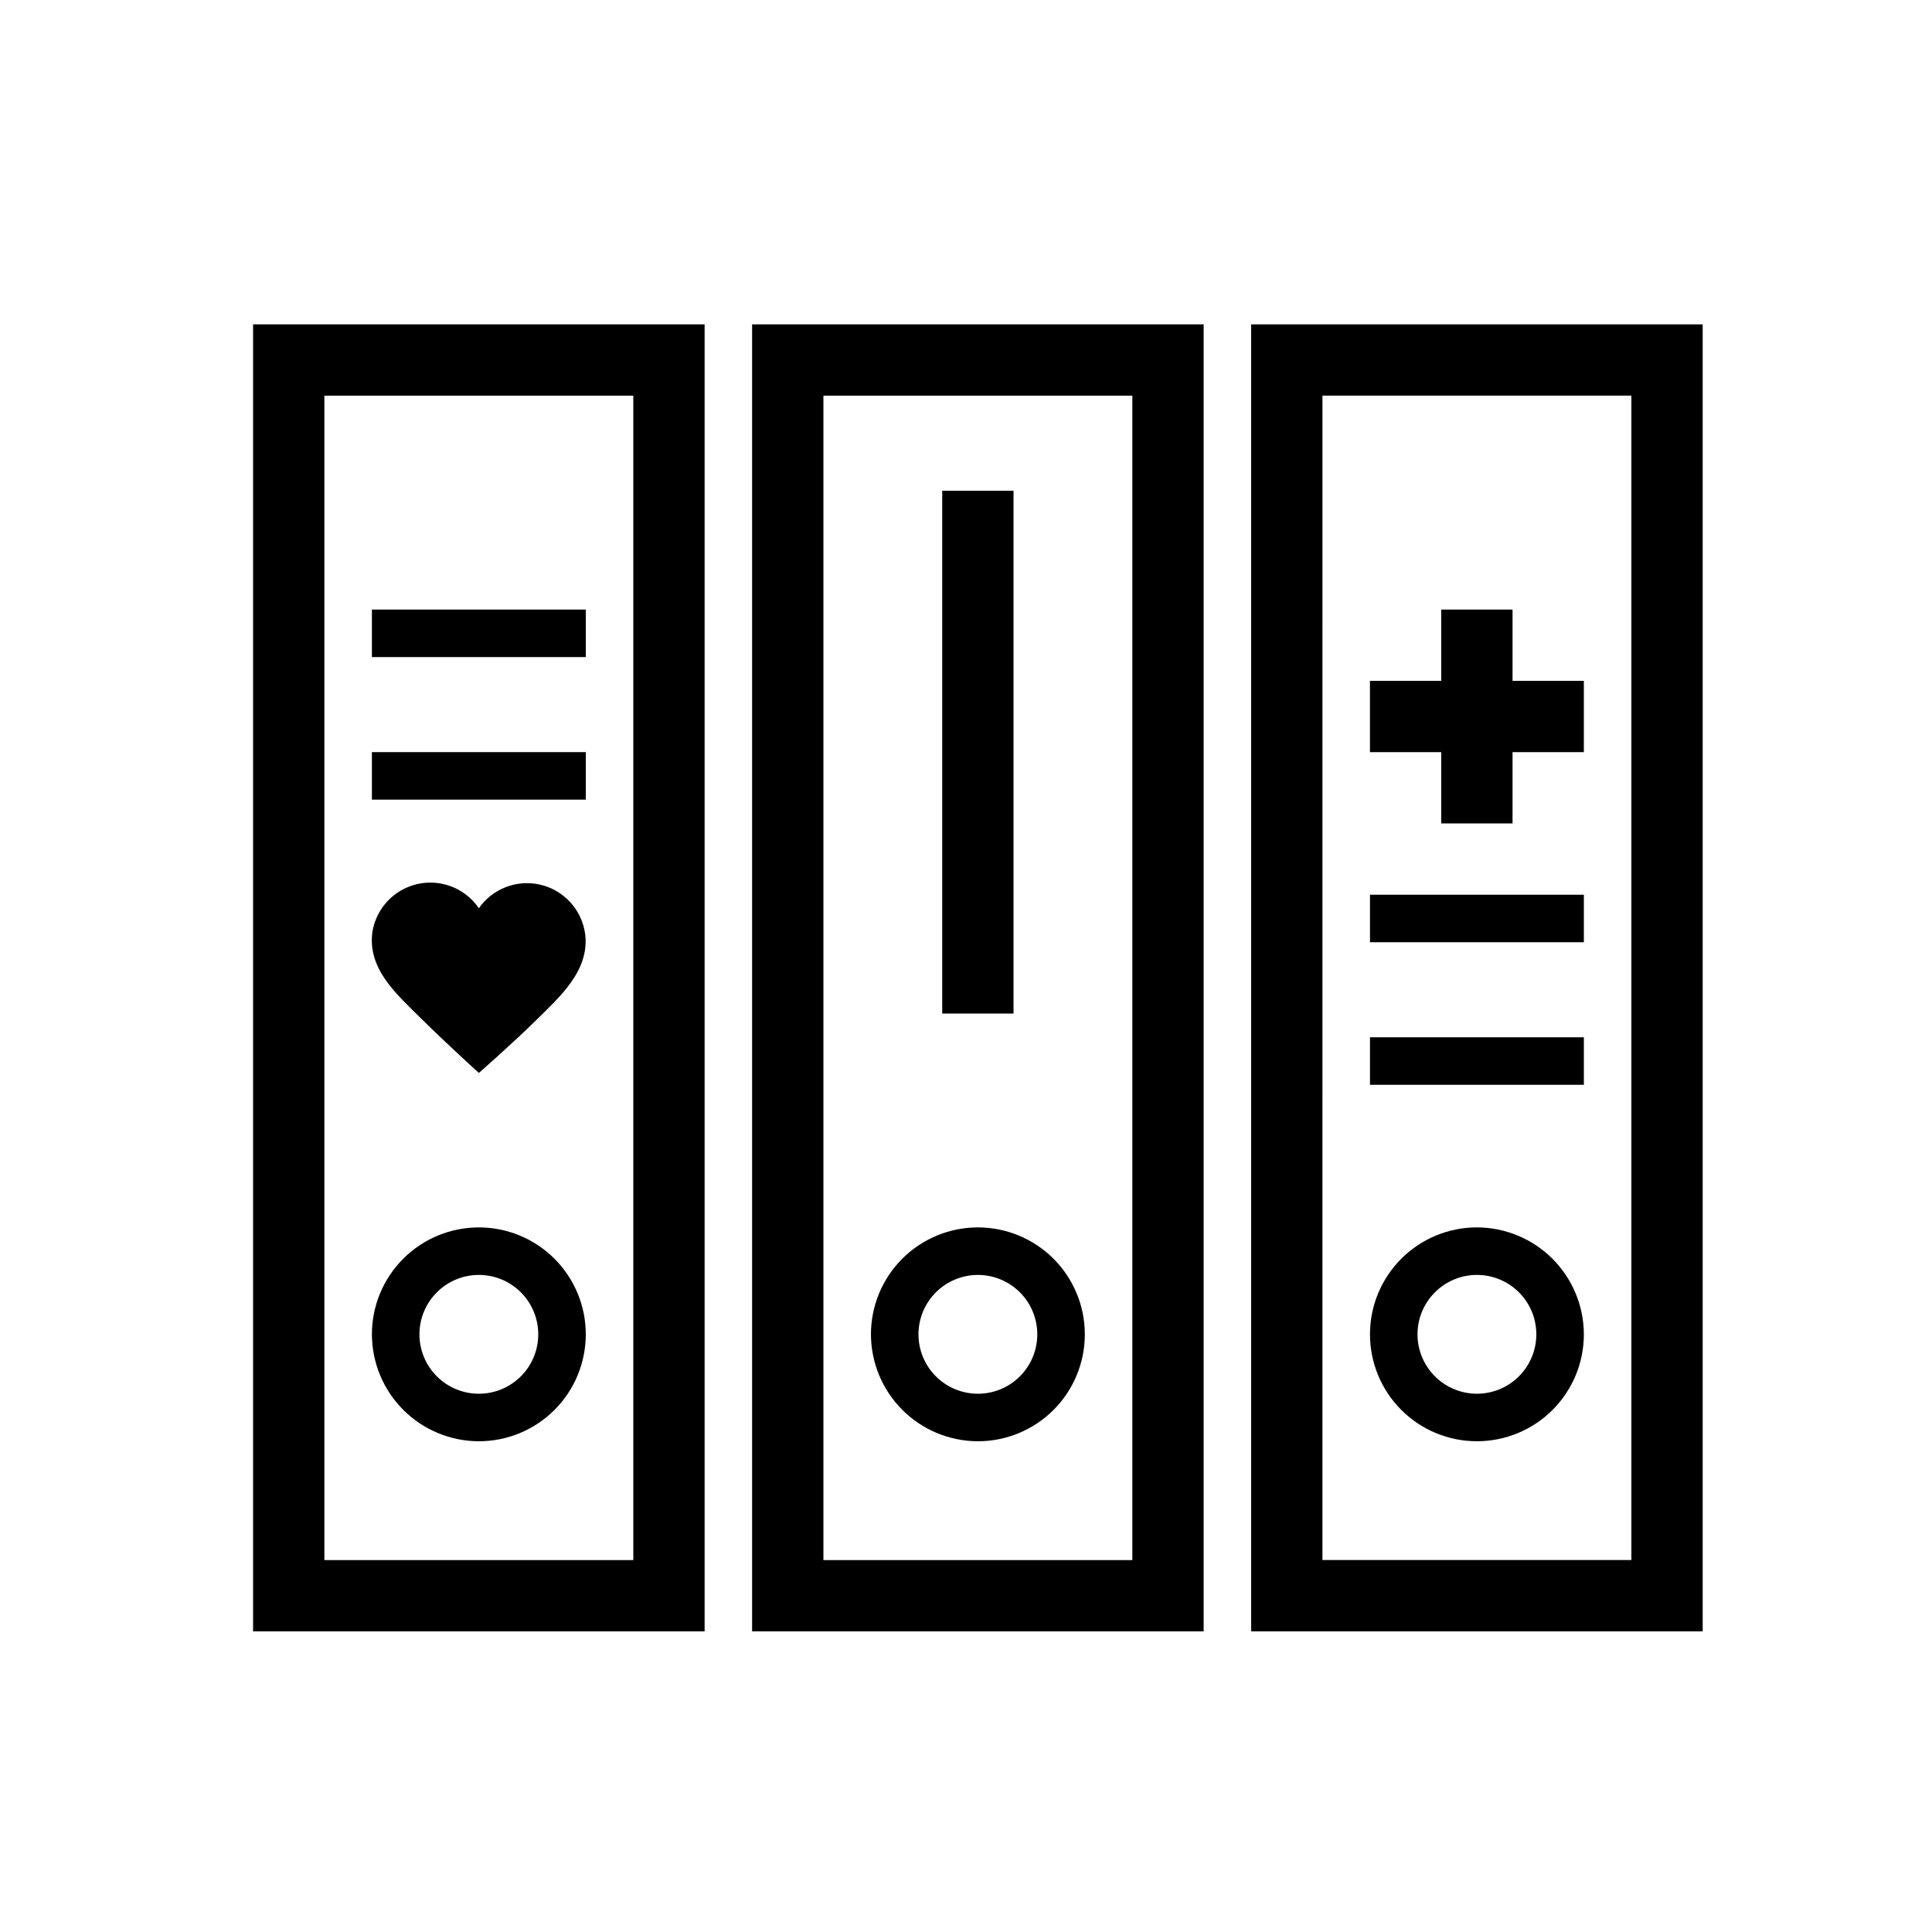
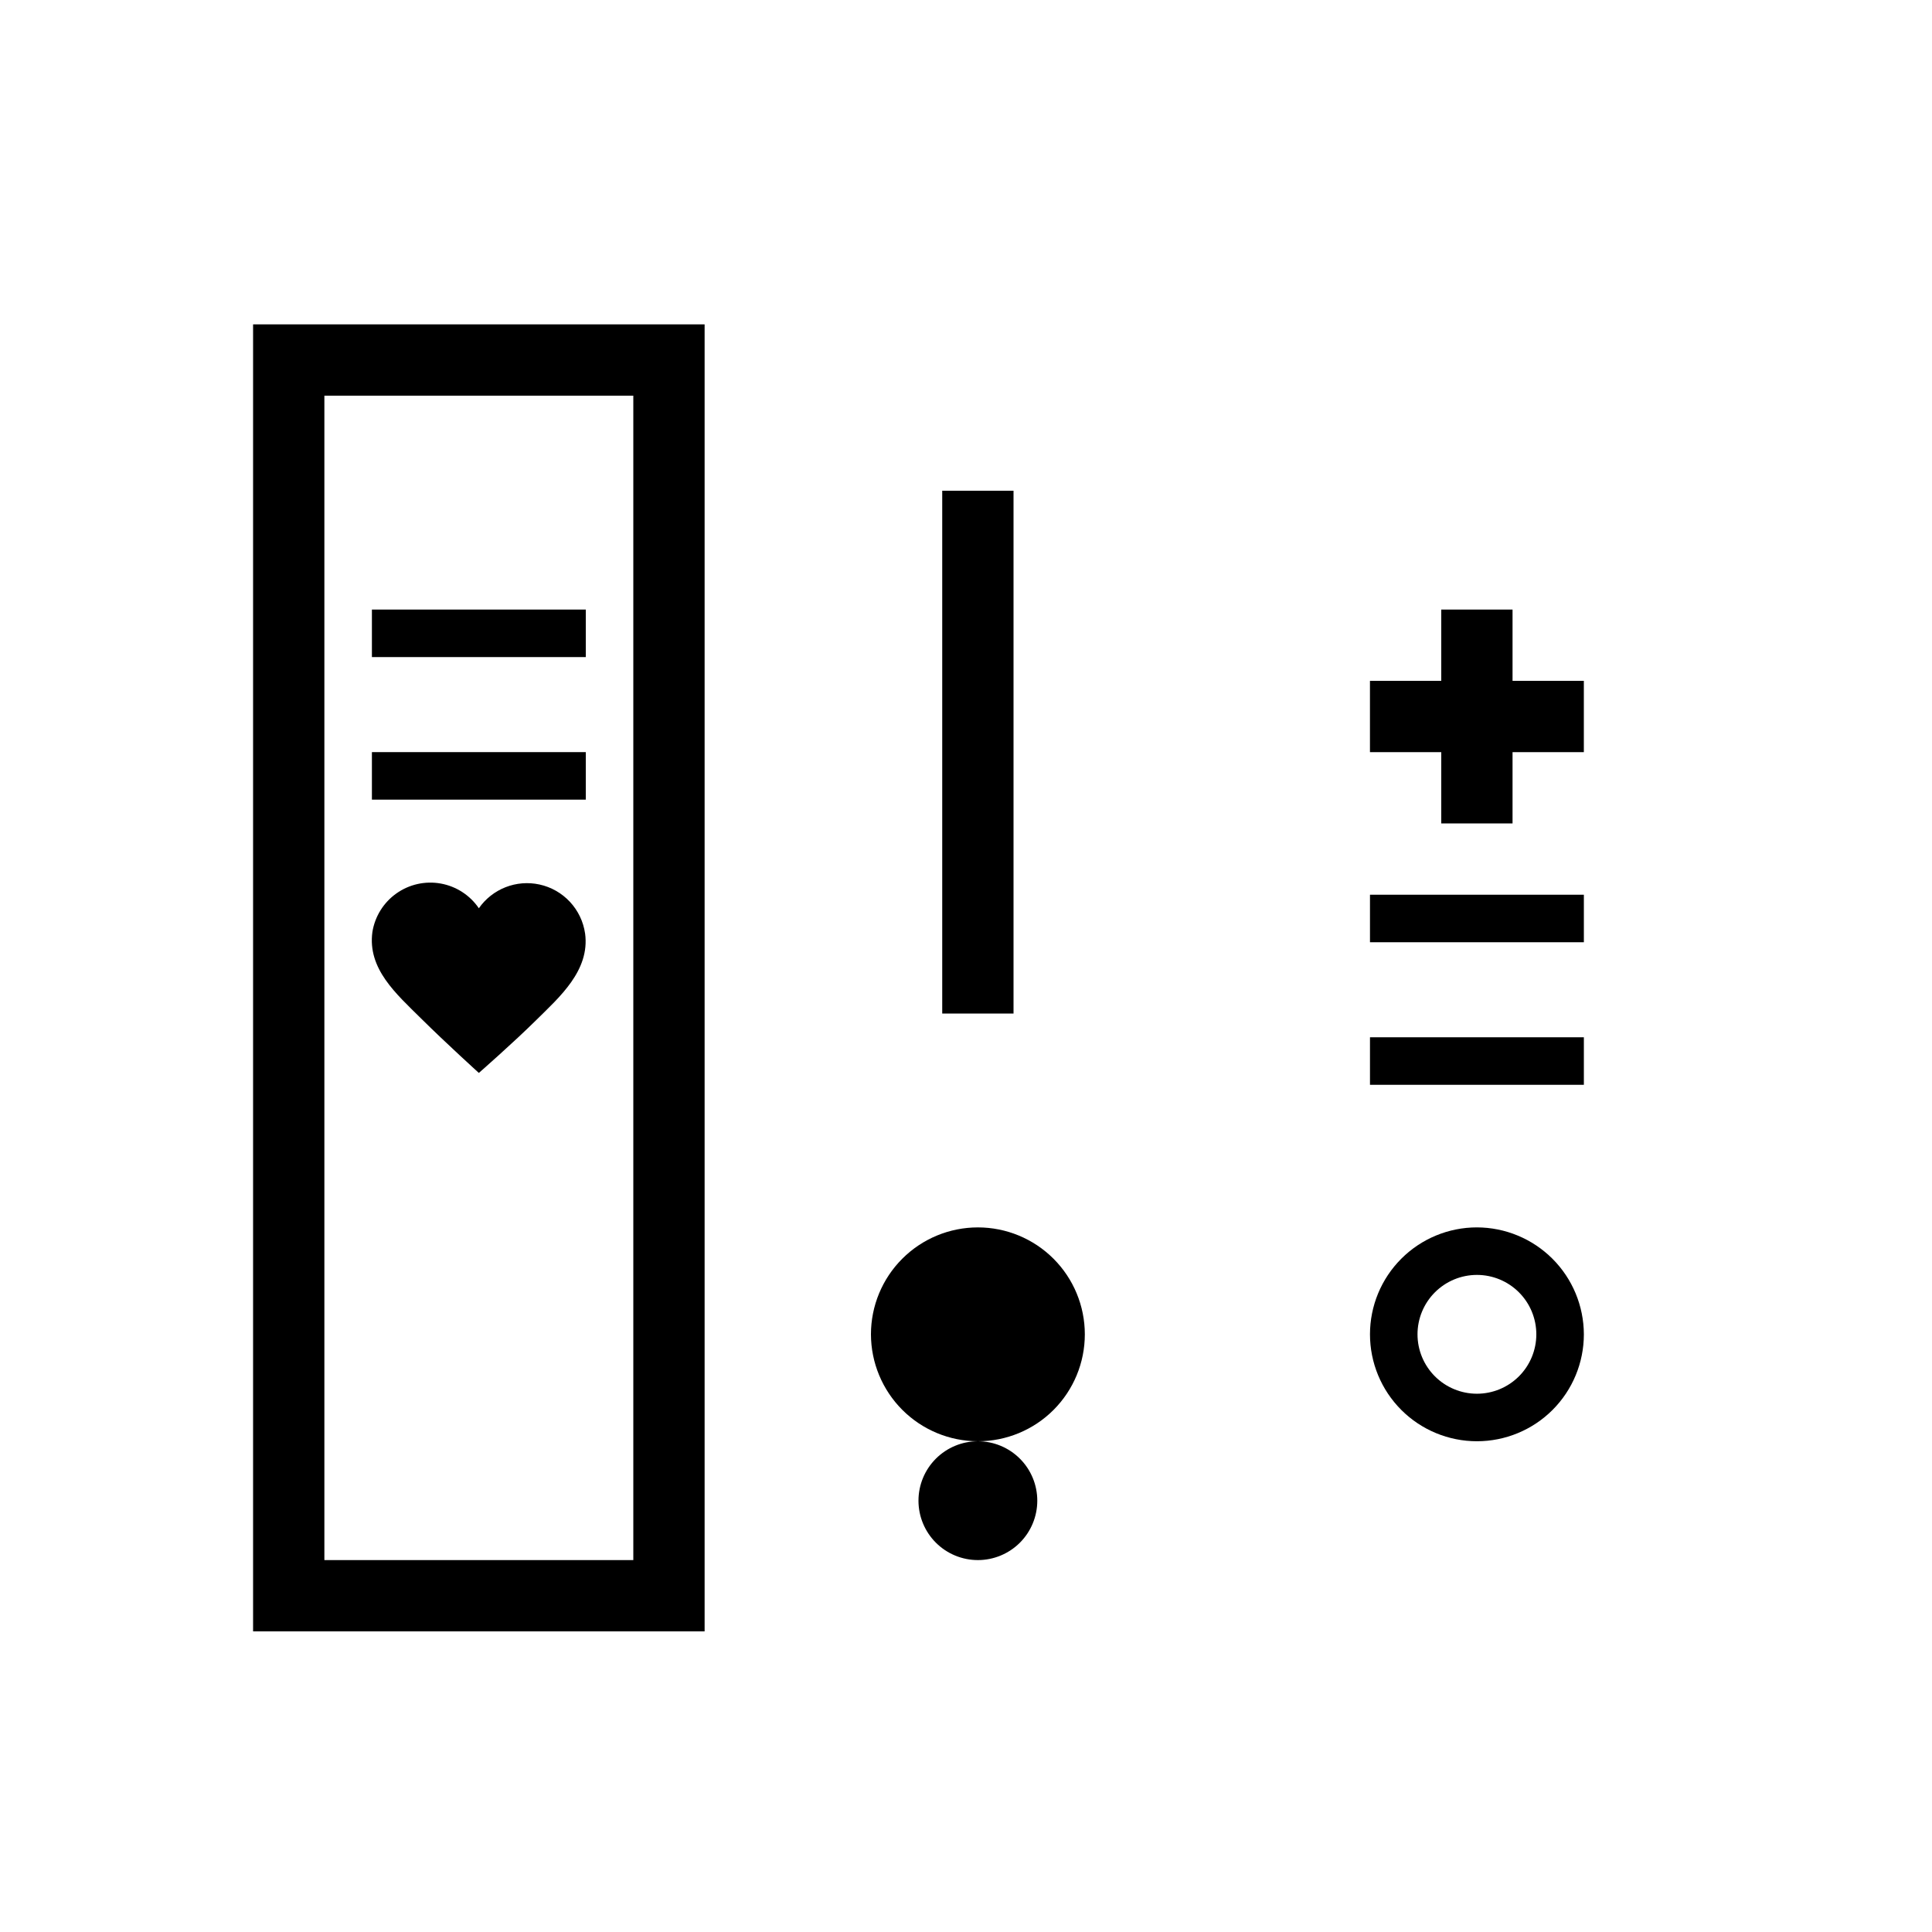
<svg xmlns="http://www.w3.org/2000/svg" fill="#000000" width="800px" height="800px" version="1.1" viewBox="144 144 512 512">
  <g>
-     <path d="m462.98 229.96h-119.66v346.37h119.66zm-18.895 327.48h-81.871v-308.58h81.871z" />
-     <path d="m475.57 576.33h119.66v-346.37h-119.66zm18.895-327.48h81.867v308.58h-81.871z" />
    <path d="m507.06 418.89h56.68v12.594h-56.68z" />
    <path d="m507.06 381.11h56.68v12.594h-56.68z" />
    <path d="m330.73 229.96h-119.66v346.37h119.66zm-18.895 327.48h-81.871v-308.58h81.871z" />
-     <path d="m403.15 525.95c7.516 0 14.723-2.984 20.039-8.297 5.312-5.316 8.301-12.523 8.301-20.039 0-7.519-2.988-14.727-8.301-20.039-5.316-5.316-12.523-8.301-20.039-8.301-7.516 0-14.727 2.984-20.039 8.301-5.316 5.312-8.301 12.52-8.301 20.039 0.016 7.508 3.008 14.707 8.316 20.02 5.312 5.309 12.512 8.301 20.023 8.316zm0-44.082c4.176 0 8.18 1.66 11.133 4.613 2.953 2.949 4.609 6.957 4.609 11.133s-1.656 8.18-4.609 11.133c-2.953 2.949-6.957 4.609-11.133 4.609-4.176 0-8.18-1.66-11.133-4.609-2.953-2.953-4.613-6.957-4.613-11.133s1.66-8.184 4.613-11.133c2.953-2.953 6.957-4.613 11.133-4.613z" />
-     <path d="m270.9 525.95c7.516 0 14.723-2.984 20.039-8.297 5.312-5.316 8.301-12.523 8.301-20.039 0-7.519-2.988-14.727-8.301-20.039-5.316-5.316-12.523-8.301-20.039-8.301-7.516 0-14.727 2.984-20.039 8.301-5.316 5.312-8.301 12.52-8.301 20.039 0.016 7.508 3.008 14.707 8.316 20.02 5.312 5.309 12.512 8.301 20.023 8.316zm0-44.082c4.176 0 8.18 1.66 11.133 4.613 2.953 2.949 4.609 6.957 4.609 11.133s-1.656 8.18-4.609 11.133c-2.953 2.949-6.957 4.609-11.133 4.609-4.176 0-8.18-1.66-11.133-4.609-2.953-2.953-4.613-6.957-4.613-11.133s1.66-8.184 4.613-11.133c2.953-2.953 6.957-4.613 11.133-4.613z" />
+     <path d="m403.15 525.95c7.516 0 14.723-2.984 20.039-8.297 5.312-5.316 8.301-12.523 8.301-20.039 0-7.519-2.988-14.727-8.301-20.039-5.316-5.316-12.523-8.301-20.039-8.301-7.516 0-14.727 2.984-20.039 8.301-5.316 5.312-8.301 12.52-8.301 20.039 0.016 7.508 3.008 14.707 8.316 20.02 5.312 5.309 12.512 8.301 20.023 8.316zc4.176 0 8.18 1.66 11.133 4.613 2.953 2.949 4.609 6.957 4.609 11.133s-1.656 8.18-4.609 11.133c-2.953 2.949-6.957 4.609-11.133 4.609-4.176 0-8.18-1.66-11.133-4.609-2.953-2.953-4.613-6.957-4.613-11.133s1.66-8.184 4.613-11.133c2.953-2.953 6.957-4.613 11.133-4.613z" />
    <path d="m535.4 469.27c-7.516 0-14.727 2.984-20.039 8.301-5.316 5.312-8.301 12.52-8.301 20.039 0 7.516 2.984 14.723 8.301 20.039 5.312 5.312 12.523 8.297 20.039 8.297 7.516 0 14.723-2.984 20.039-8.297 5.312-5.316 8.301-12.523 8.301-20.039-0.02-7.512-3.008-14.711-8.32-20.023-5.312-5.309-12.508-8.301-20.02-8.316zm0 44.082c-4.176 0-8.18-1.66-11.133-4.609-2.953-2.953-4.613-6.957-4.613-11.133s1.66-8.184 4.613-11.133c2.953-2.953 6.957-4.613 11.133-4.613 4.176 0 8.18 1.66 11.133 4.613 2.953 2.949 4.609 6.957 4.609 11.133s-1.656 8.18-4.609 11.133c-2.953 2.949-6.957 4.609-11.133 4.609z" />
    <path d="m393.7 274.05h18.895v138.55h-18.895z" />
    <path d="m242.56 305.54h56.68v12.594h-56.68z" />
    <path d="m242.56 343.32h56.68v12.594h-56.68z" />
    <path d="m544.84 305.54h-18.895v18.891h-18.891v18.895h18.891v18.891h18.895v-18.891h18.895v-18.895h-18.895z" />
    <path d="m286.96 378.4c-3-0.652-6.125-0.402-8.984 0.719-2.856 1.121-5.32 3.062-7.074 5.578-2.352-3.453-5.992-5.812-10.105-6.551-4.109-0.738-8.344 0.207-11.75 2.625-3.406 2.414-5.699 6.102-6.359 10.223-1.324 9.762 6.297 16.375 12.91 22.922 6.613 6.551 15.305 14.422 15.305 14.422s9.133-7.996 15.242-14.043 14.234-13.098 12.91-22.922h-0.004c-0.453-3.137-1.855-6.059-4.016-8.379-2.16-2.316-4.977-3.922-8.074-4.594z" />
  </g>
</svg>